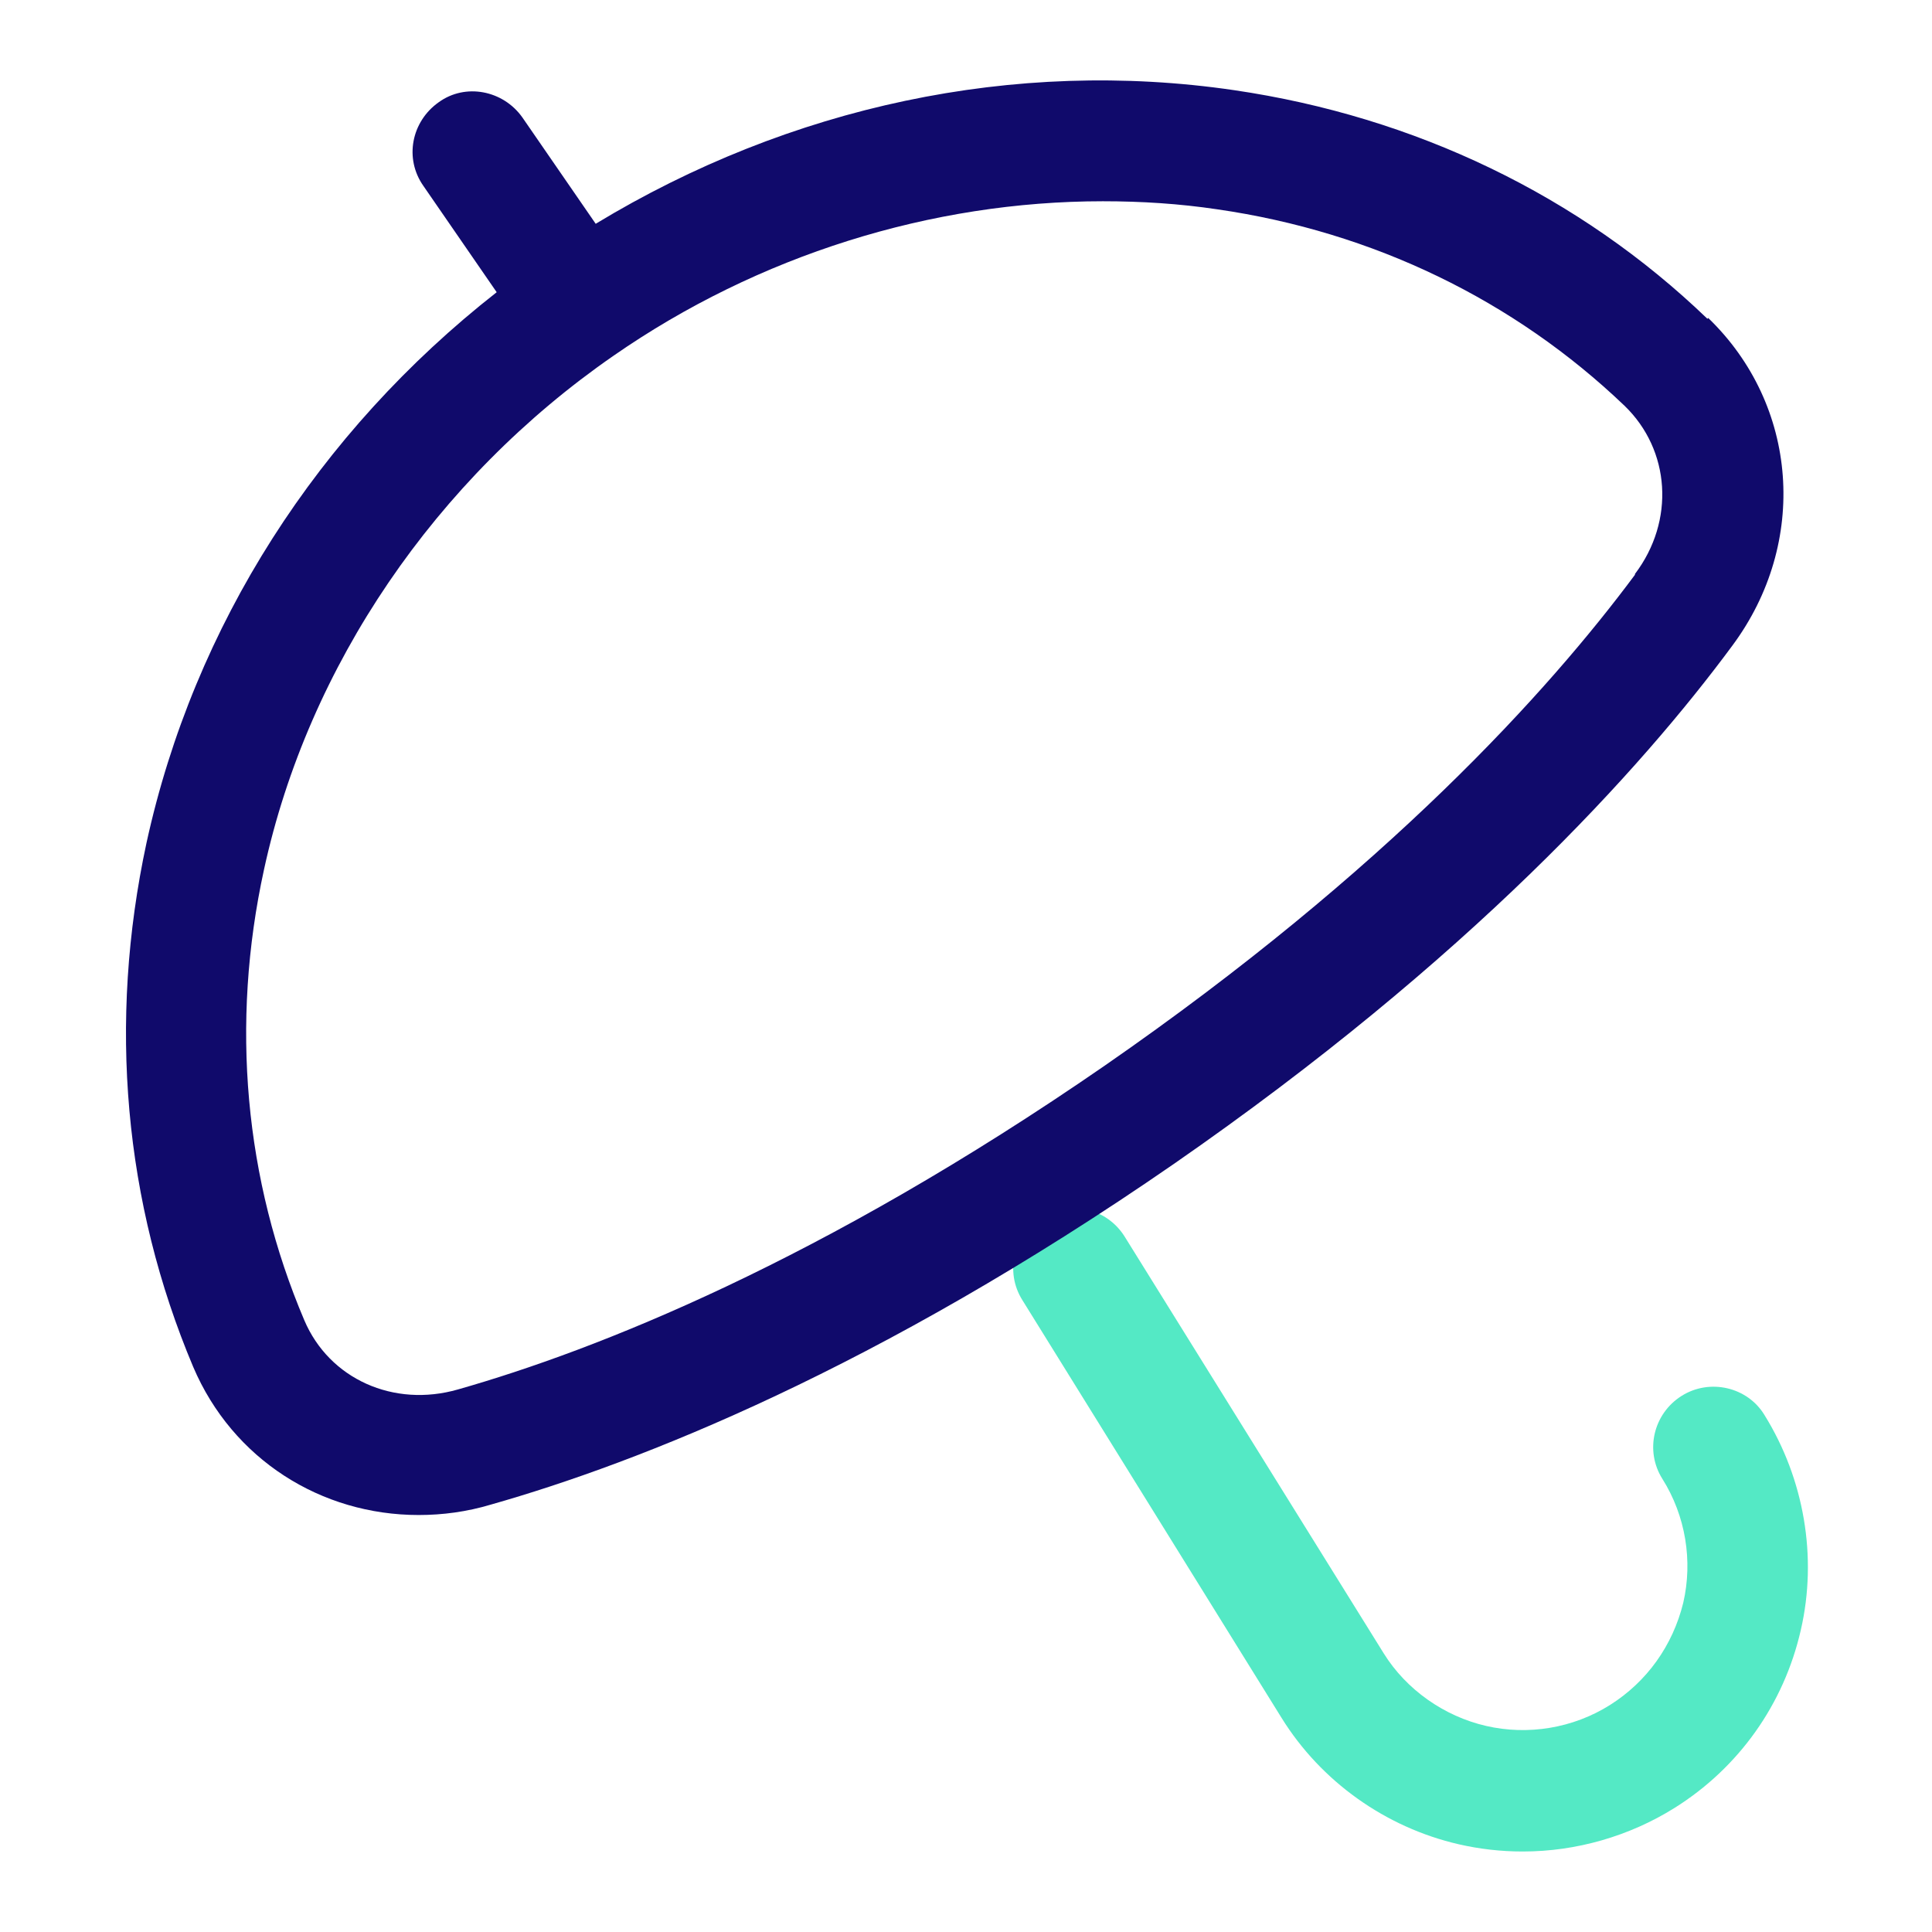
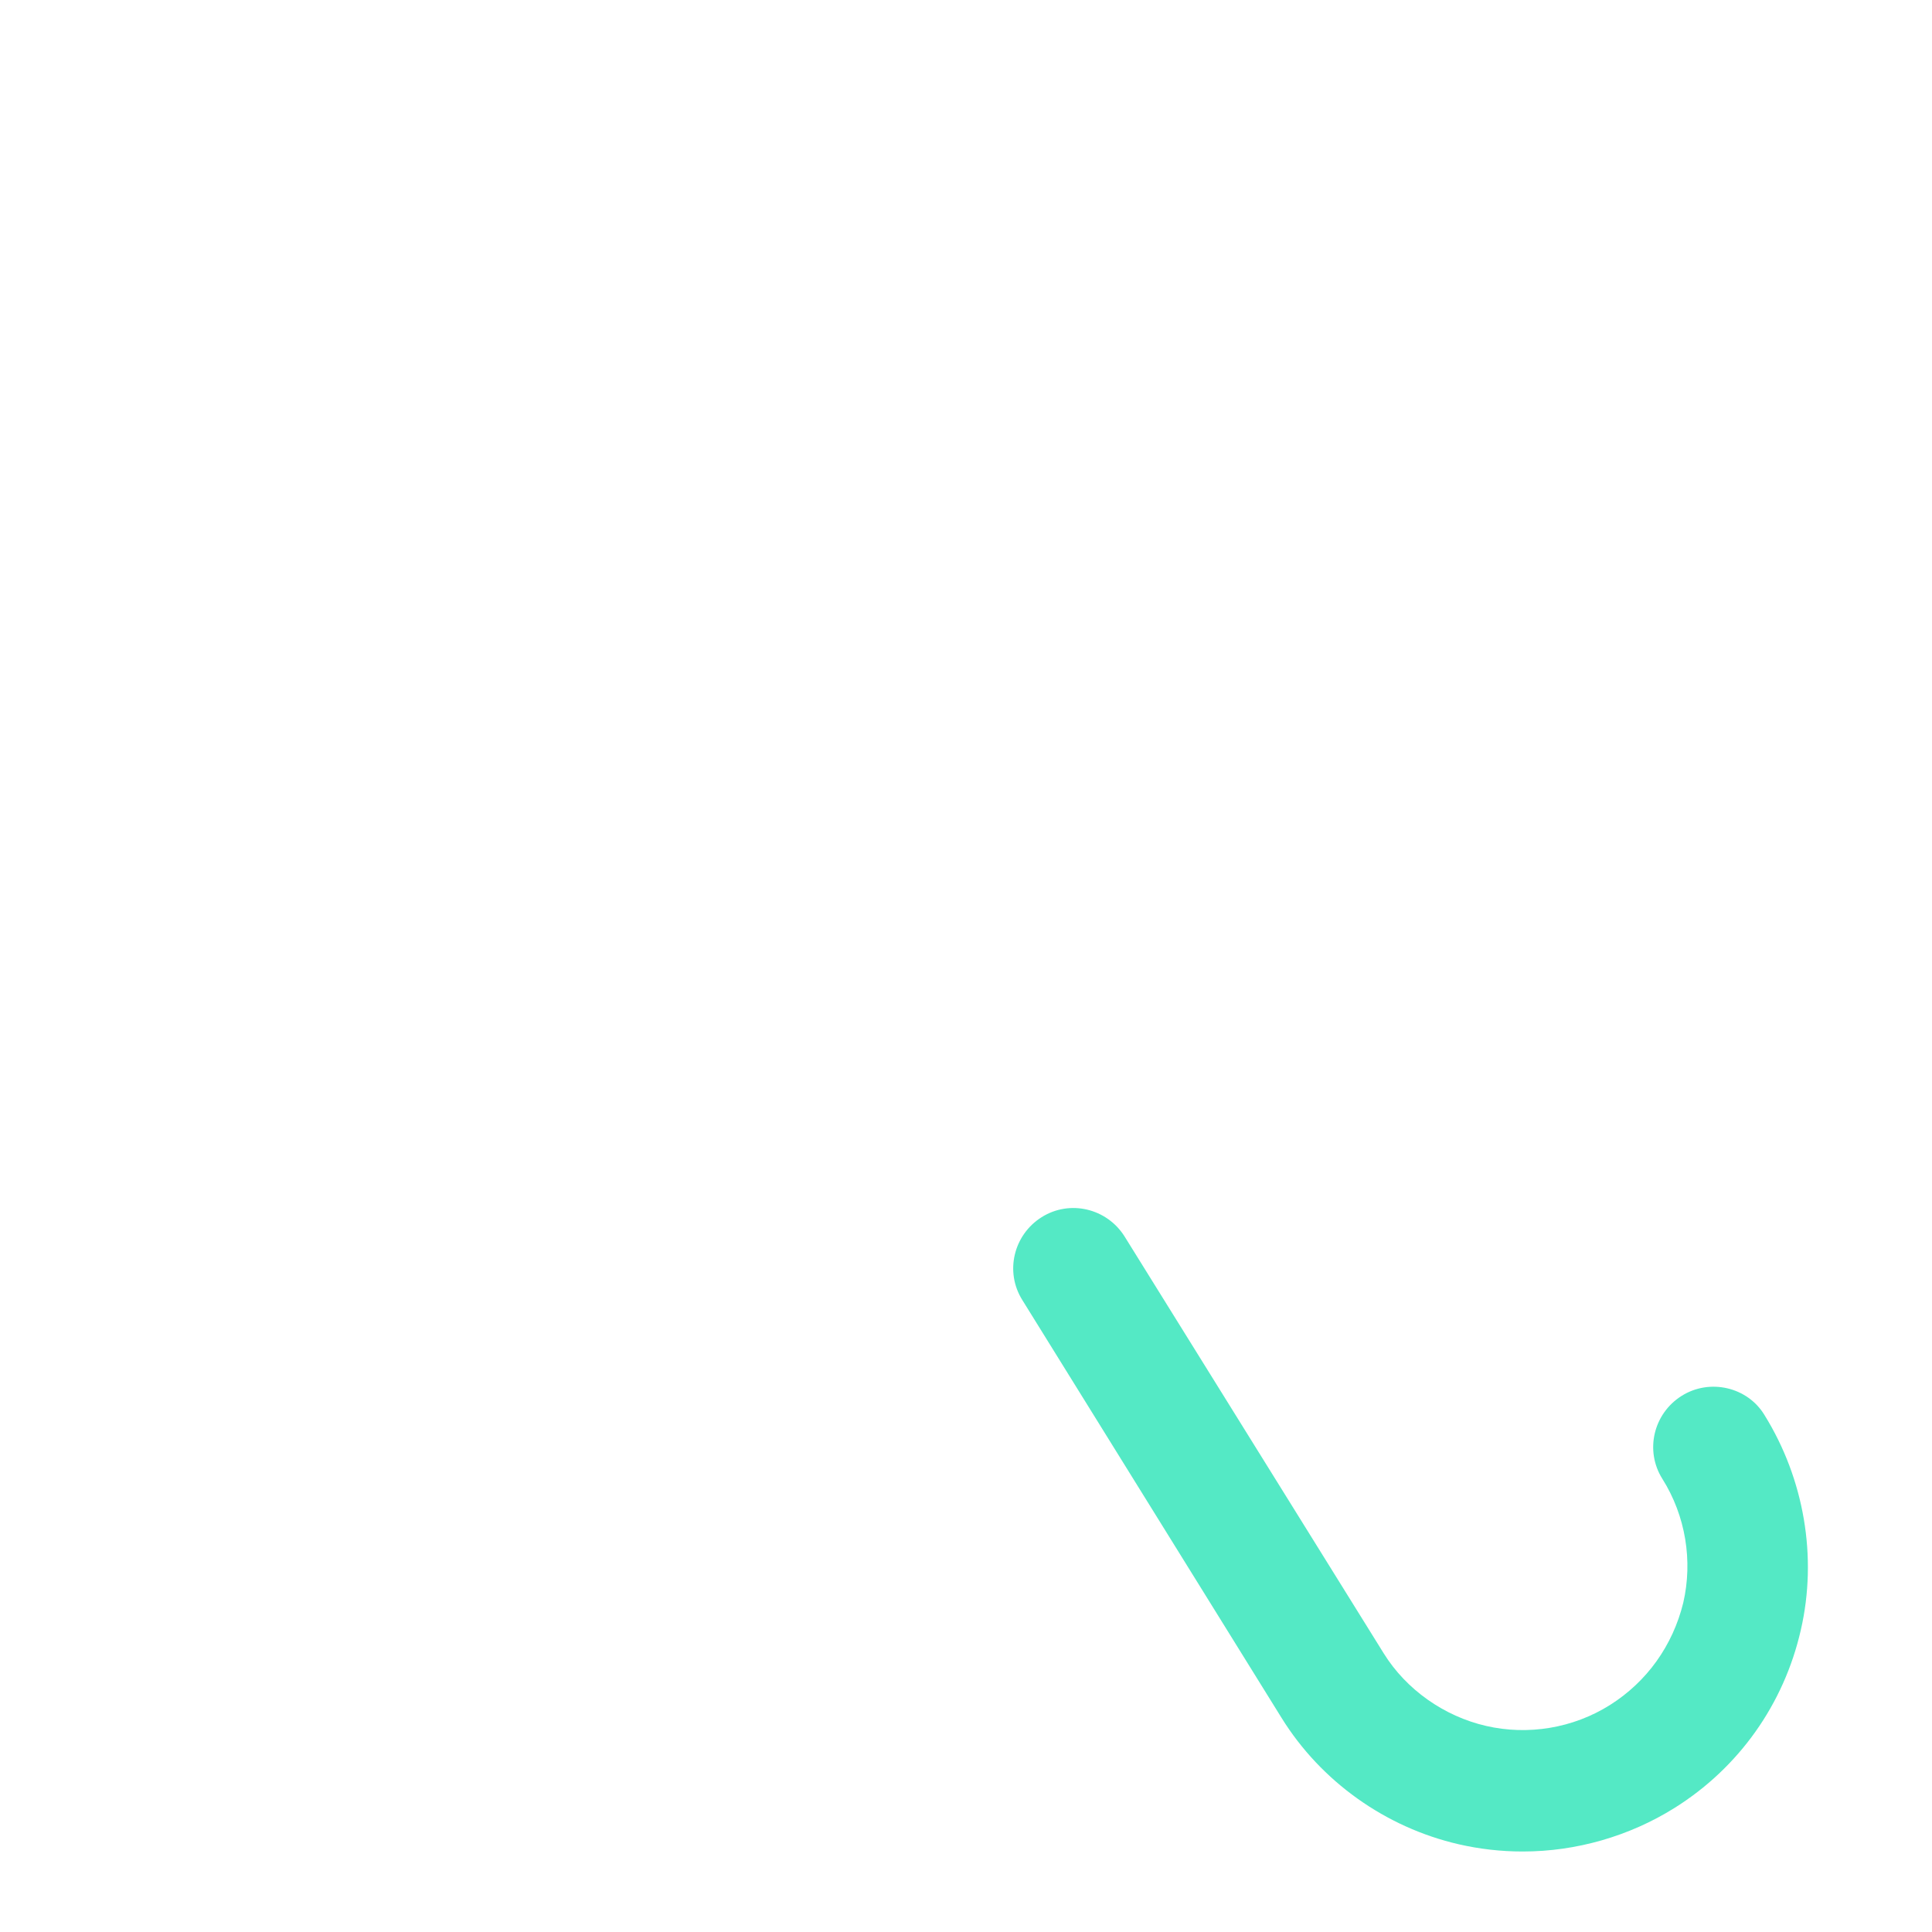
<svg xmlns="http://www.w3.org/2000/svg" viewBox="0 0 24 24">
-   <path d="m18.91,23c-.26,0-.53-.03-.79-.09-.91-.21-1.71-.78-2.2-1.57l-3.22-5.19c-.22-.35-.11-.81.24-1.03.35-.22.81-.11,1.03.24l3.22,5.18c.28.45.75.78,1.27.9.52.12,1.08.03,1.54-.26.46-.29.78-.74.91-1.27.12-.52.03-1.08-.26-1.54-.22-.35-.11-.81.24-1.03.35-.22.82-.11,1.03.24.49.79.66,1.76.45,2.67-.21.92-.77,1.71-1.57,2.21-.56.35-1.22.54-1.88.54Z" fill="#54e9c5" />
-   <path d="m21.21,3.96c-1.59-1.53-3.63-2.51-5.88-2.84-2.73-.4-5.52.2-7.93,1.66l-.91-1.32c-.24-.34-.71-.43-1.04-.19-.34.24-.43.7-.19,1.04l.91,1.32c-2.22,1.74-3.76,4.14-4.35,6.84-.48,2.23-.28,4.47.58,6.51.49,1.15,1.59,1.84,2.8,1.84.3,0,.6-.04.9-.13,1.83-.52,4.79-1.68,8.48-4.23,3.68-2.55,5.81-4.91,6.94-6.44,0,0,0,0,0,0,.95-1.28.82-2.99-.3-4.07Zm-.9,3.18c-1.07,1.44-3.08,3.67-6.59,6.1-3.52,2.43-6.31,3.53-8.03,4.02-.8.23-1.6-.13-1.91-.86-.74-1.74-.92-3.68-.5-5.6.55-2.53,2.13-4.85,4.34-6.38,1.8-1.25,3.95-1.92,6.08-1.92.48,0,.95.03,1.42.1,1.94.28,3.69,1.13,5.06,2.44.57.55.63,1.43.13,2.09Z" fill="#100a6b" />
+   <path d="m18.91,23c-.26,0-.53-.03-.79-.09-.91-.21-1.71-.78-2.2-1.57l-3.22-5.19c-.22-.35-.11-.81.24-1.03.35-.22.81-.11,1.03.24l3.22,5.18c.28.45.75.78,1.27.9.52.12,1.08.03,1.54-.26.46-.29.78-.74.91-1.27.12-.52.03-1.08-.26-1.54-.22-.35-.11-.81.24-1.03.35-.22.82-.11,1.03.24.49.79.66,1.76.45,2.67-.21.92-.77,1.71-1.57,2.21-.56.35-1.22.54-1.88.54" fill="#54e9c5" />
</svg>